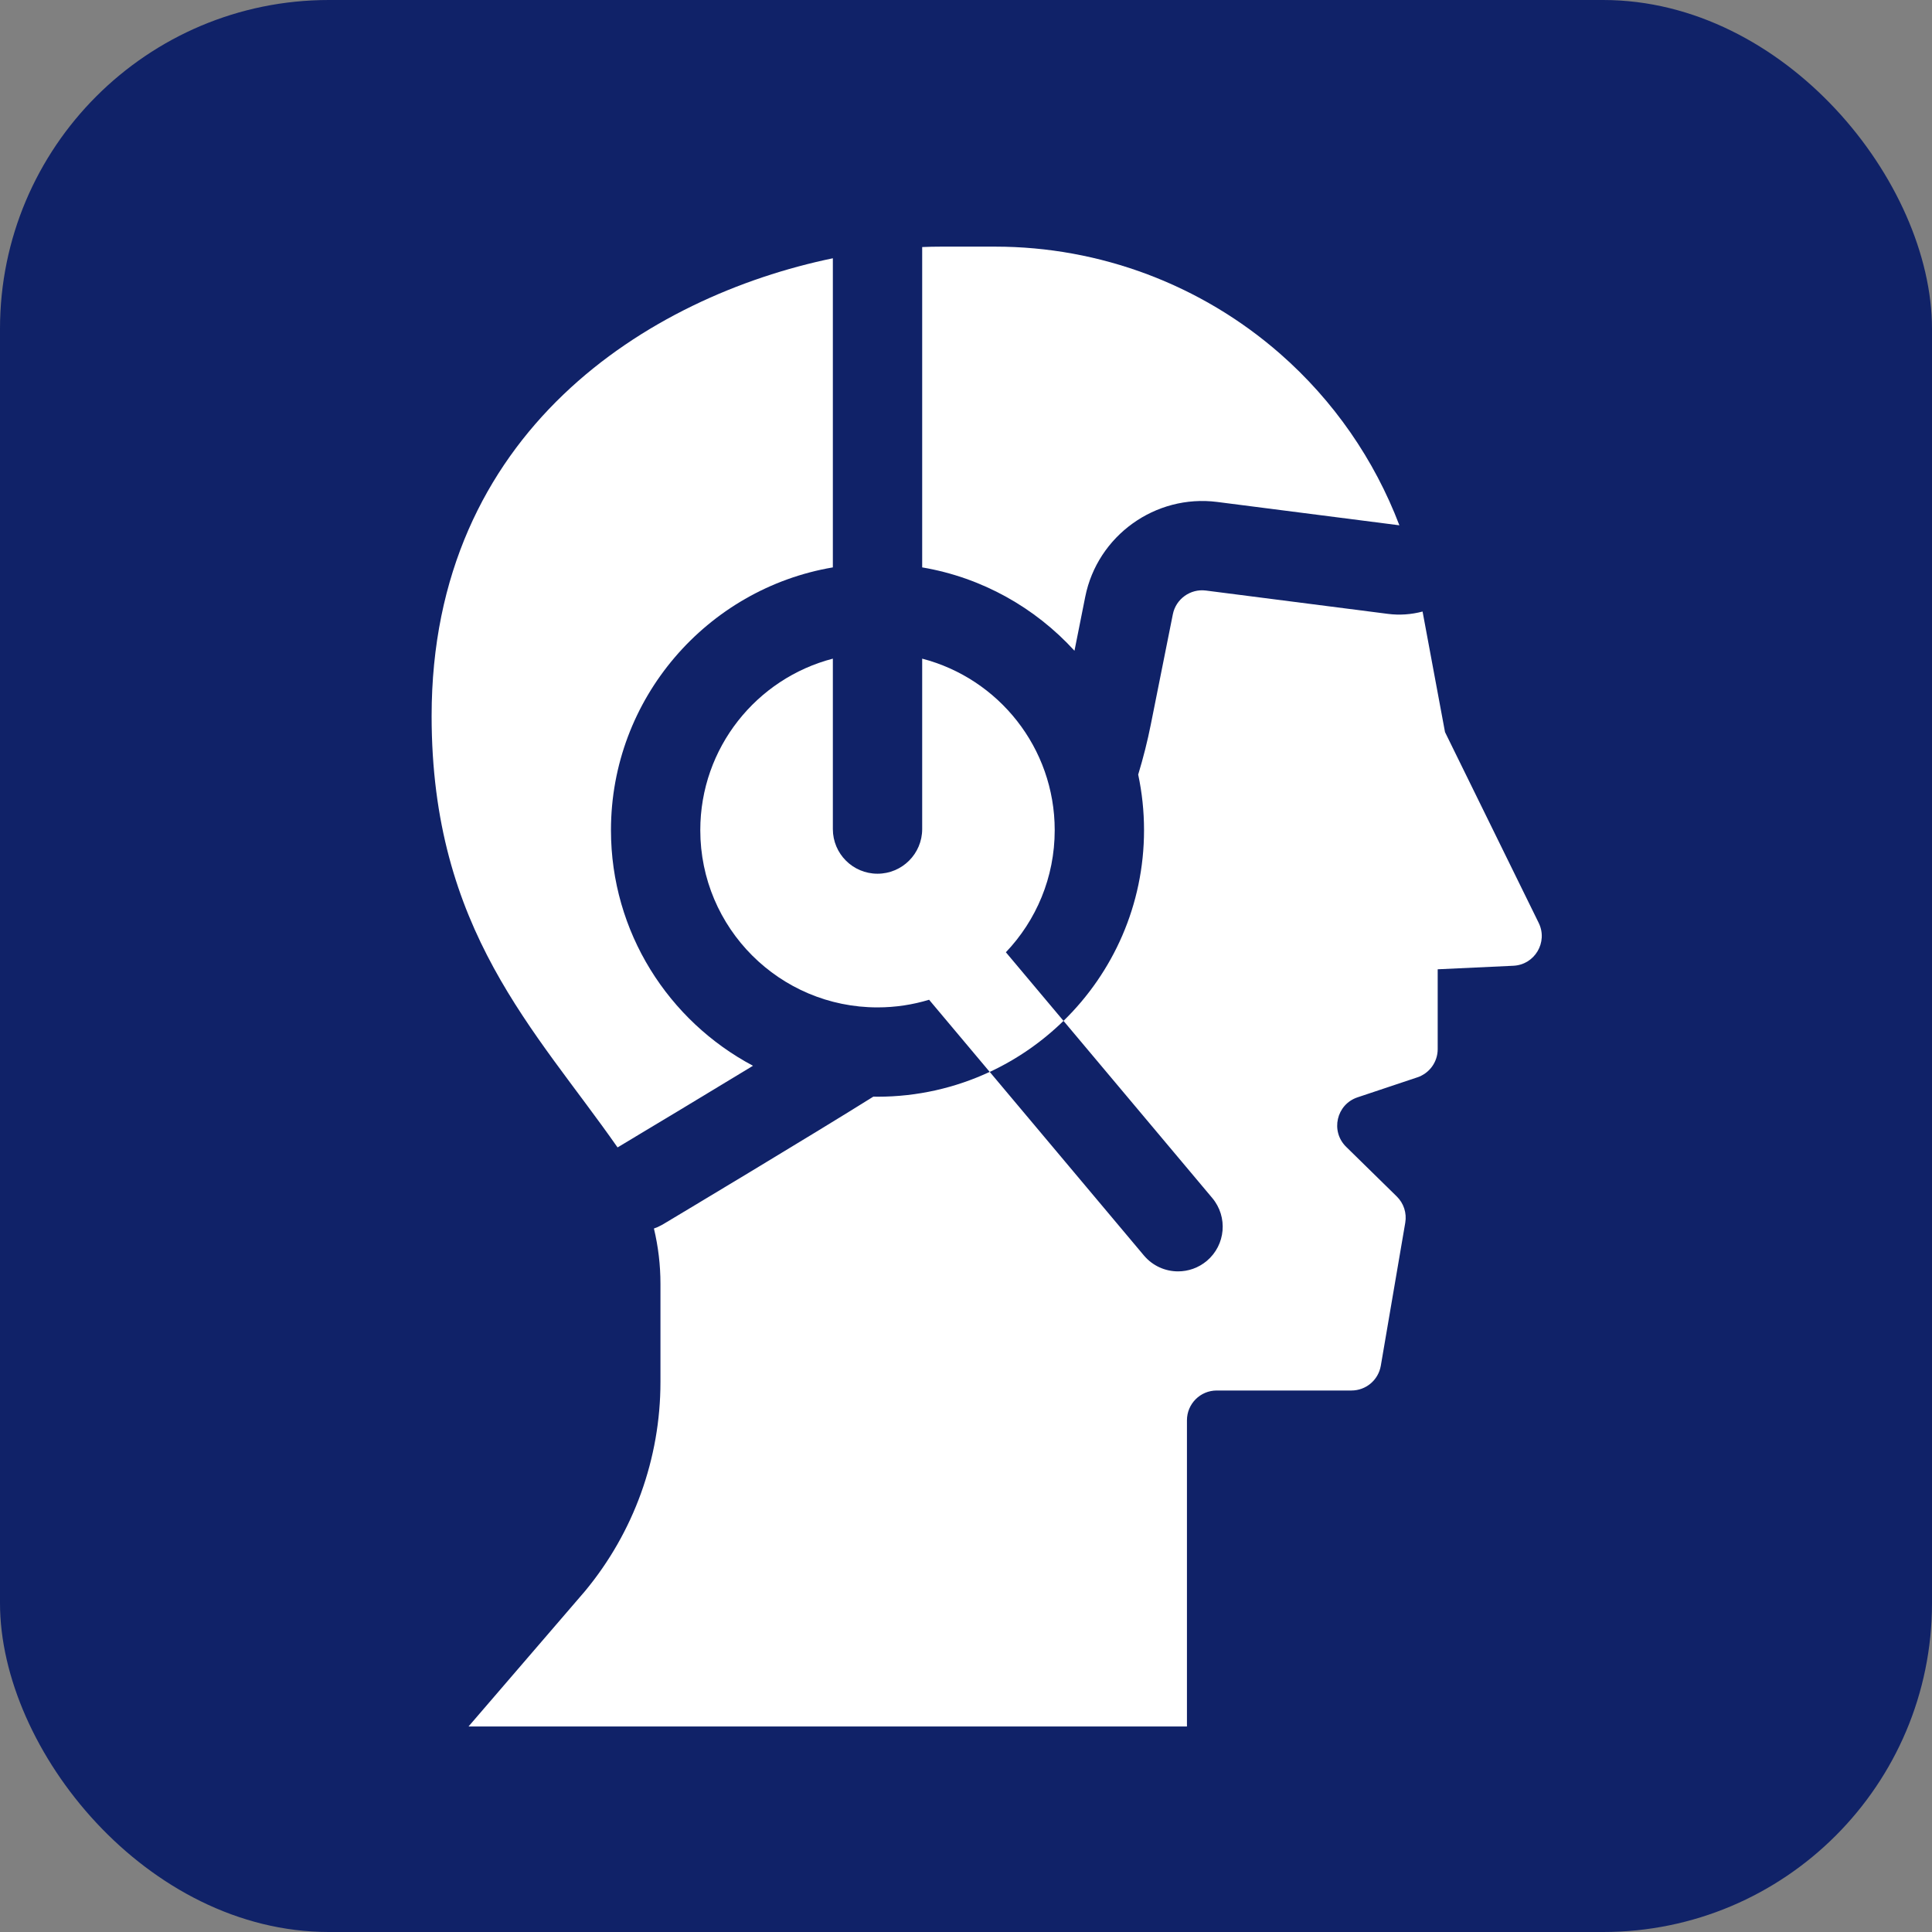
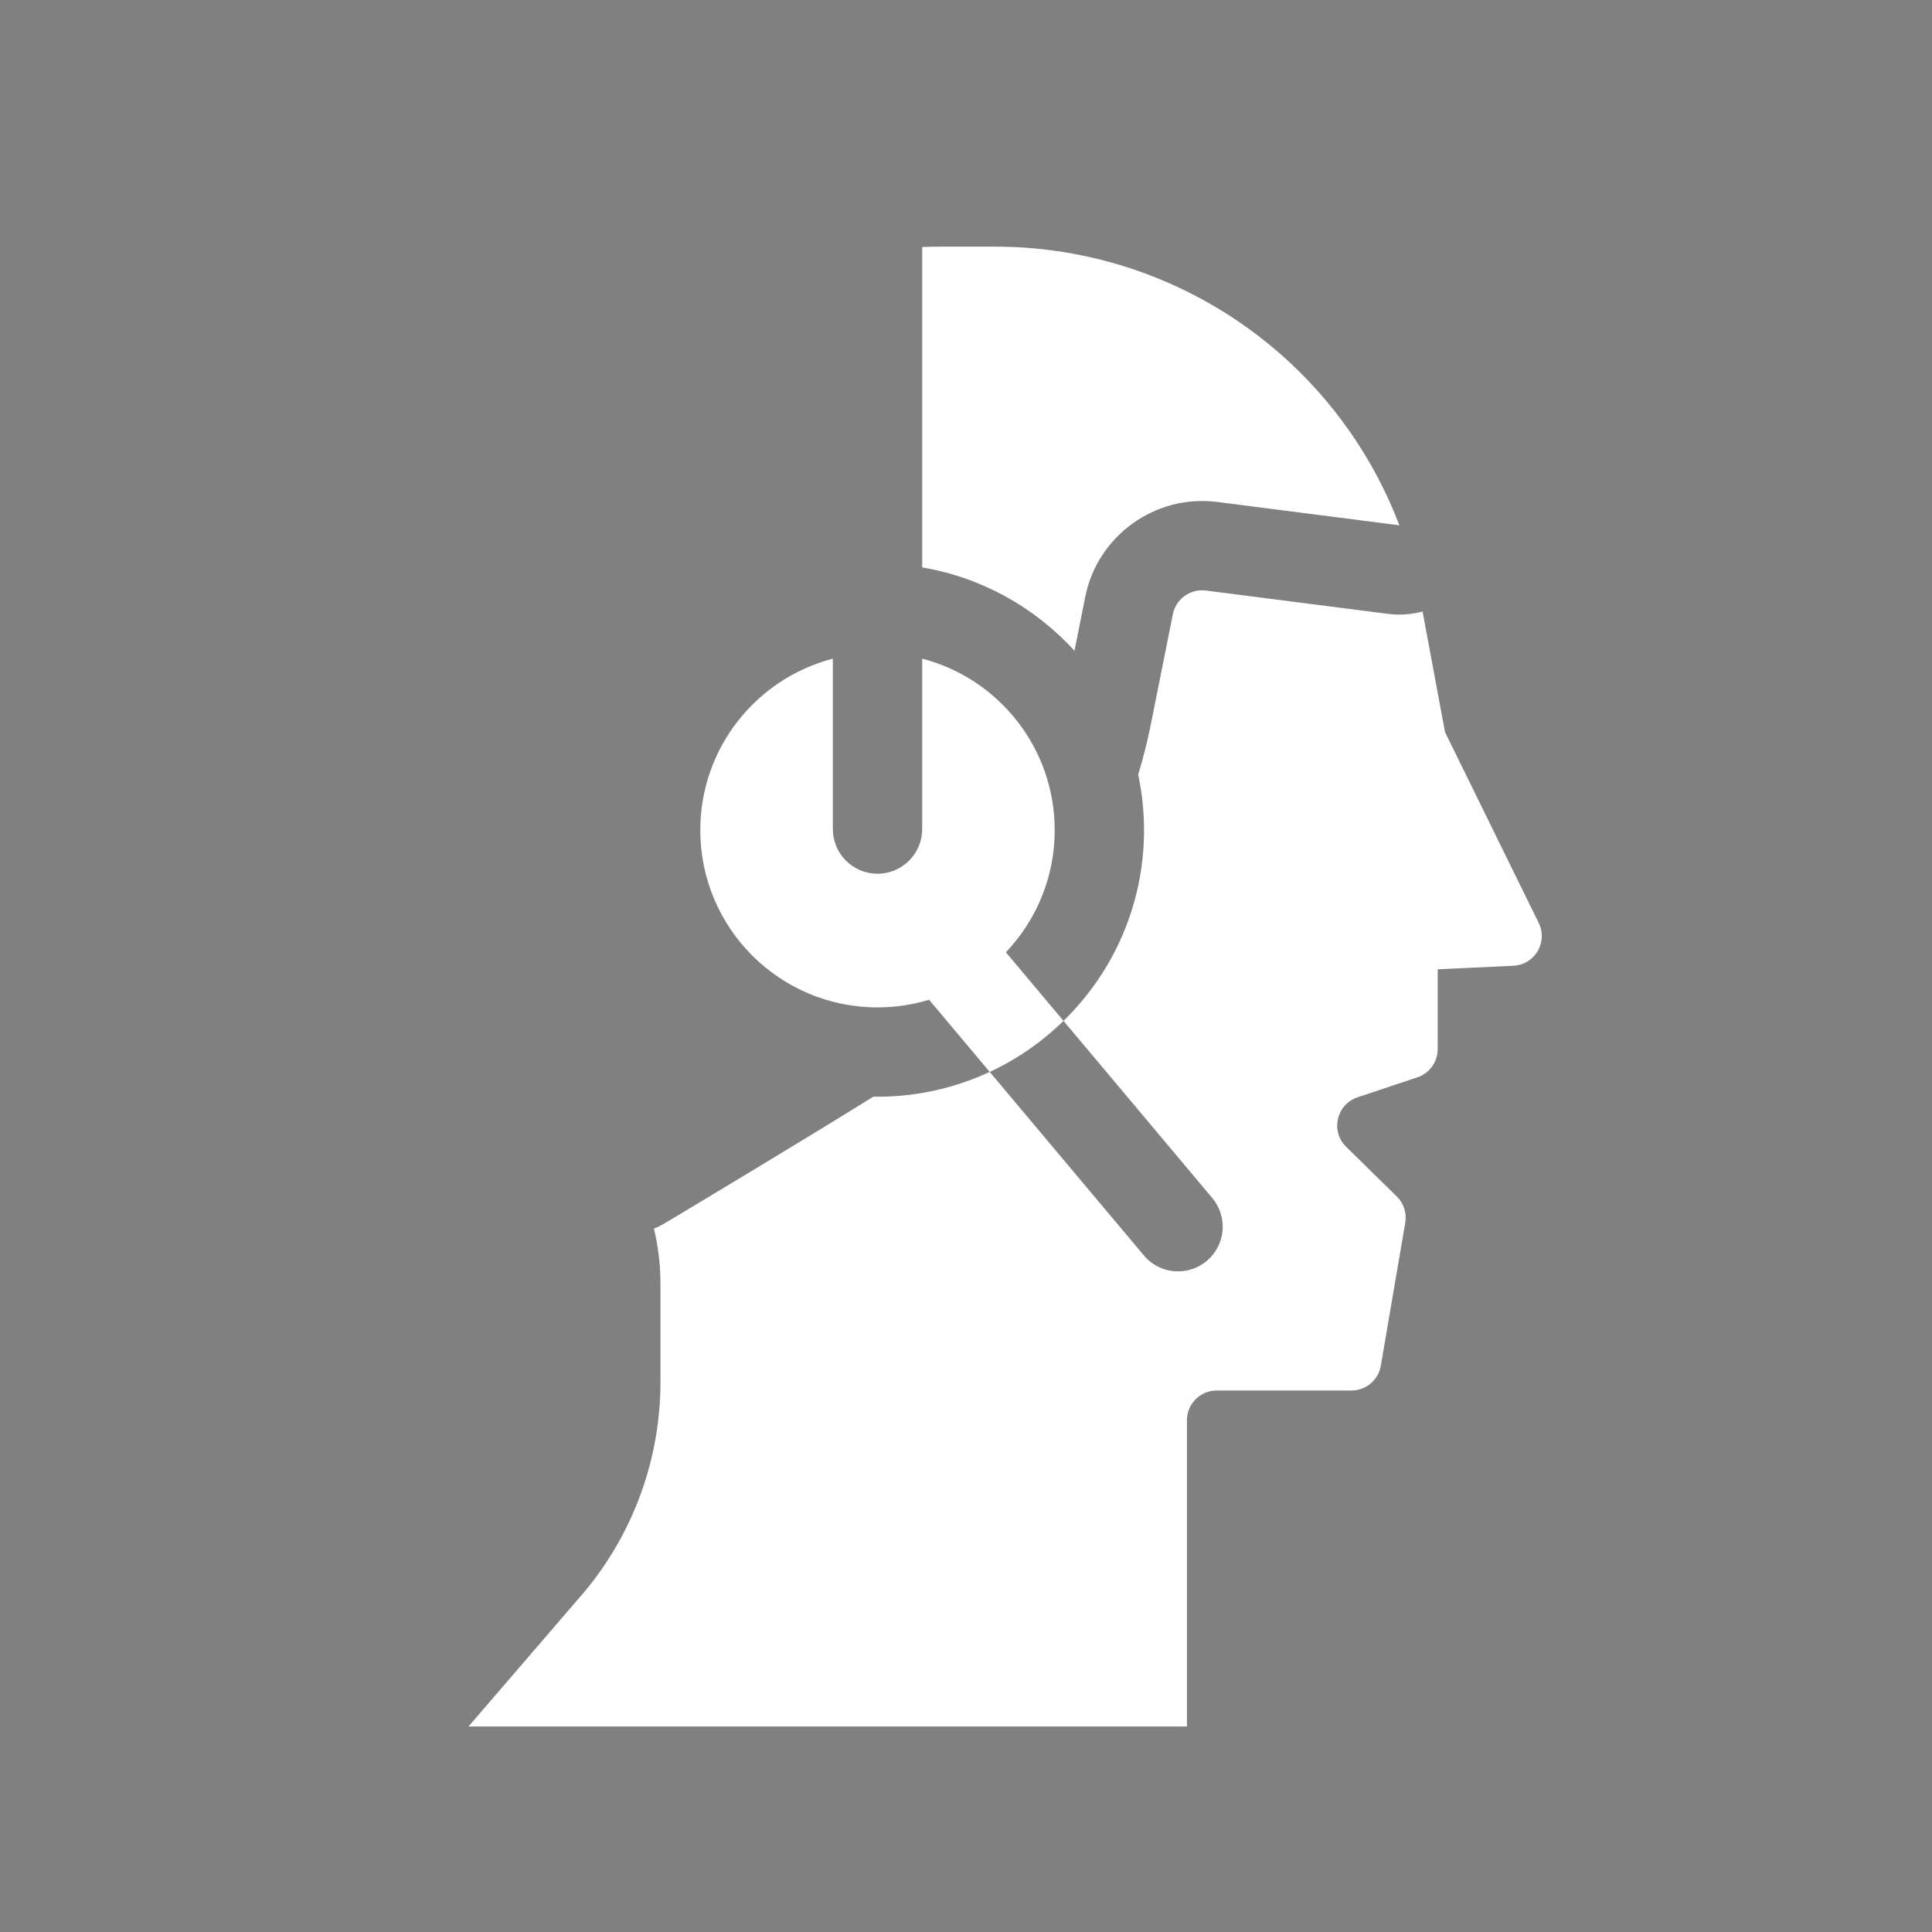
<svg xmlns="http://www.w3.org/2000/svg" width="47" height="47" viewBox="0 0 47 47" fill="none">
  <rect x="0" y="0" width="47" height="47" fill="#808080" stroke="none" />
-   <rect width="47" height="47" rx="8" fill="#102268" />
  <path d="M37.432 22.451L35.153 17.81L34.607 14.877C34.333 14.95 34.045 14.97 33.766 14.934L29.334 14.366C28.959 14.318 28.606 14.571 28.532 14.943L27.996 17.624C27.916 18.026 27.813 18.435 27.689 18.843C27.782 19.28 27.831 19.732 27.831 20.195C27.831 22.012 27.08 23.657 25.872 24.835L29.49 29.143C29.876 29.602 29.817 30.288 29.358 30.674C29.154 30.845 28.906 30.929 28.659 30.929C28.349 30.929 28.042 30.797 27.827 30.541L24.077 26.076C23.246 26.463 22.322 26.68 21.347 26.68C21.313 26.68 21.28 26.679 21.246 26.678C19.739 27.622 16.563 29.524 16.139 29.778C16.121 29.788 16.103 29.799 16.083 29.809C16.026 29.841 15.968 29.866 15.908 29.886C16.013 30.324 16.067 30.775 16.067 31.231V33.62C16.067 35.478 15.418 37.277 14.232 38.707L11.398 42H28.875V34.552C28.875 34.152 29.199 33.827 29.599 33.827H32.877C33.23 33.827 33.531 33.573 33.591 33.225L34.186 29.745C34.226 29.511 34.149 29.272 33.979 29.106L32.748 27.899C32.361 27.52 32.511 26.866 33.025 26.695L34.479 26.209C34.775 26.111 34.975 25.834 34.975 25.523V23.58L36.816 23.494C37.337 23.47 37.662 22.919 37.432 22.451Z" fill="white" />
  <path d="M24.47 23.166C25.206 22.393 25.658 21.348 25.658 20.196C25.658 18.19 24.289 16.505 22.434 16.023V20.169C22.434 20.769 21.947 21.255 21.347 21.255C20.747 21.255 20.261 20.769 20.261 20.169V16.023C18.406 16.505 17.036 18.19 17.036 20.196C17.036 22.577 18.966 24.507 21.347 24.507C21.784 24.507 22.205 24.442 22.602 24.321L24.077 26.077C24.745 25.766 25.351 25.344 25.872 24.835L24.47 23.166Z" fill="white" />
-   <path d="M15.023 27.913C15.029 27.91 15.034 27.907 15.039 27.904C15.902 27.387 17.184 26.616 18.318 25.927C16.265 24.838 14.863 22.678 14.863 20.196C14.863 16.991 17.201 14.322 20.261 13.803V6.283C15.782 7.21 10.5 10.498 10.5 17.419C10.5 22.63 13.022 25.048 15.023 27.913C15.023 27.913 15.023 27.913 15.023 27.913Z" fill="white" />
  <path d="M26.139 15.831L26.401 14.517C26.698 13.031 28.108 12.019 29.611 12.211L34.043 12.779C33.435 11.182 32.444 9.747 31.144 8.608C29.225 6.927 26.761 6 24.21 6H22.895C22.744 6 22.59 6.003 22.434 6.01V13.803C23.89 14.05 25.183 14.784 26.139 15.831Z" fill="white" />
</svg>